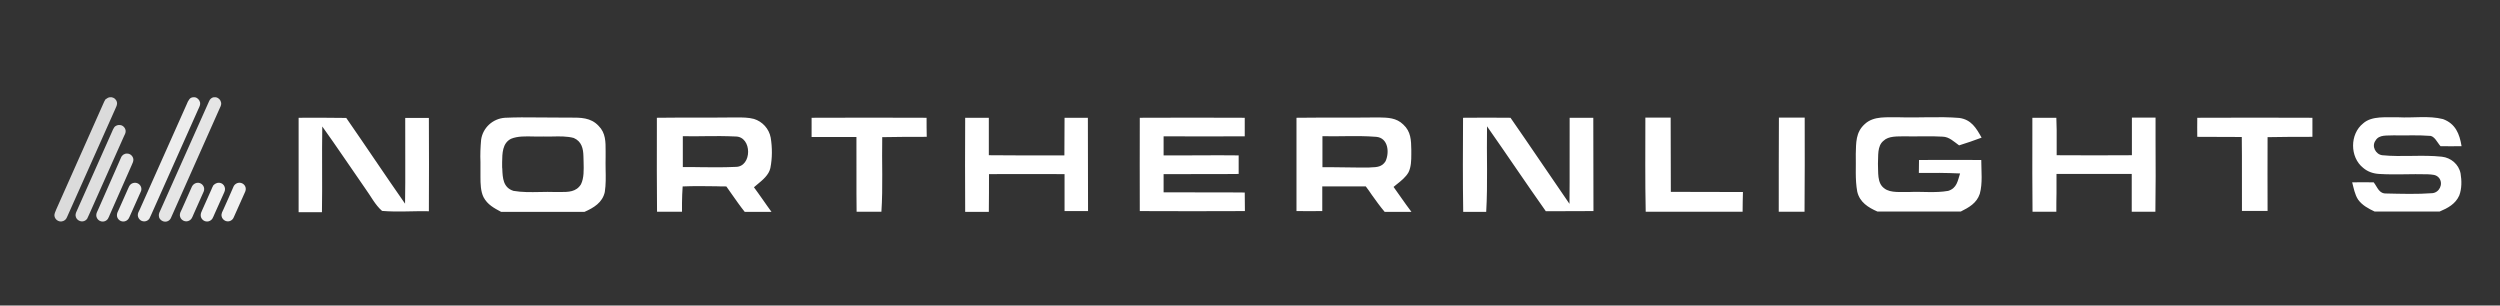
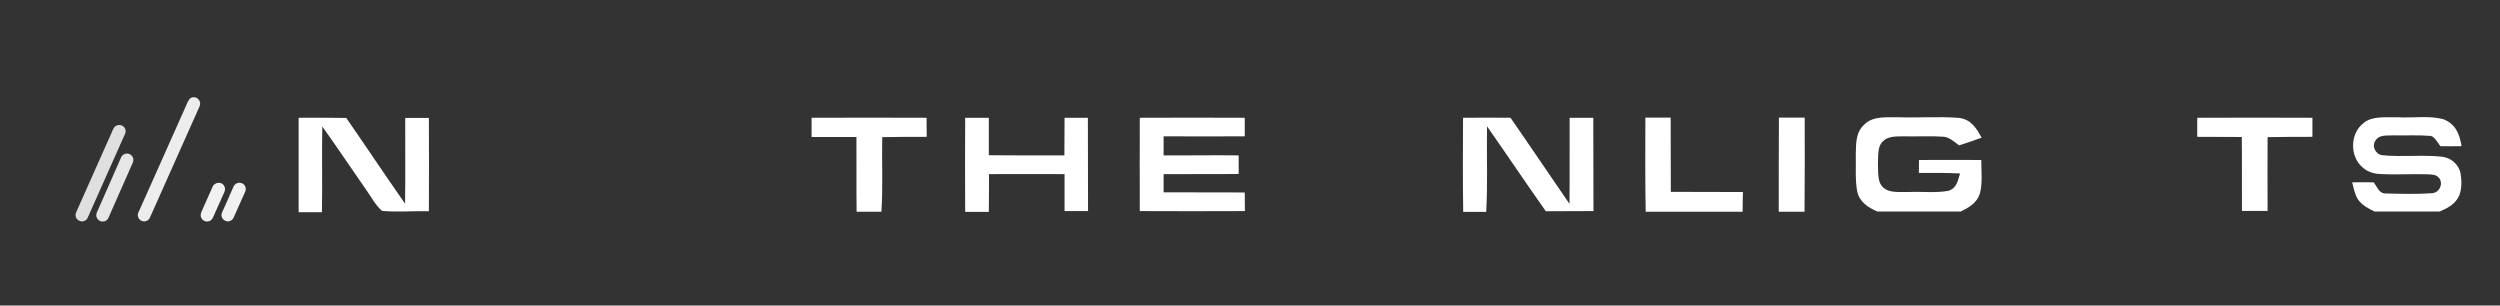
<svg xmlns="http://www.w3.org/2000/svg" version="1.1" id="Layer_1" x="0px" y="0px" viewBox="0 0 1522 186" style="enable-background:new 0 0 1522 186;" xml:space="preserve">
  <rect x="0" y="0" width="1522" height="186" fill="#333333" stroke="none" />
  <style type="text/css">
	.st0{fill:#DBDBDB;}
	.st1{fill:#EDEDED;}
	.st2{fill:#E5E5E5;}
	.st3{fill:#DFDFDF;}
	.st4{fill:#E6E6E6;}
	.st5{fill:#E9E9E9;}
	.st6{fill:#F1F1F1;}
	.st7{fill:#FFFFFF;}
	.st8{fill-rule:evenodd;clip-rule:evenodd;fill:#FFFFFF;}
</style>
-   <path class="st0" d="M66.9,59.2H68c1.6,0.3,2.9,1.5,3.2,3.1c0.3,1.5-0.5,2.8-1.1,4.2c-9.8,22-19.6,44-29.4,65.9  c-0.5,1.3-1.7,2.2-3.1,2.4c-2,0.3-4-1.1-4.4-3.1c-0.3-1.5,0.5-2.7,1-4.1c9.5-21.4,19.1-42.9,28.6-64.3c0.4-1,0.9-2,1.4-2.8  C65.1,59.8,66,59.3,66.9,59.2z" />
  <path class="st1" d="M117.6,59.2h0.9c1.6,0.2,2.9,1.5,3.3,3.1c0.3,1.5-0.4,2.7-1,4l-28.6,64.1c-0.4,0.9-0.8,1.8-1.2,2.6  c-1.1,1.8-3.5,2.3-5.3,1.2c-1-0.7-1.7-1.8-1.8-3c-0.1-1.3,0.6-2.6,1.2-3.7l28.6-64.1c0.4-1.1,0.9-2.1,1.6-3  C115.8,59.7,116.6,59.3,117.6,59.2z" />
-   <path class="st2" d="M130.1,59.2h1.4c1.6,0.4,2.8,1.6,3.1,3.2c0.3,1.6-0.5,2.7-1.1,4.1c-9.8,22-19.6,44.1-29.4,66.1  c-0.8,2-3.1,2.9-5.1,2c-1.4-0.6-2.3-1.9-2.3-3.3c-0.1-1.3,0.6-2.5,1.1-3.6c9.8-22,19.6-44,29.5-66.1  C127.8,60.3,128.9,59.4,130.1,59.2z" />
  <path class="st3" d="M73.6,76.2c1.6,0.4,2.8,1.9,2.9,3.5c0.1,1.2-0.6,2.3-1.1,3.4l-21.1,47.4c-0.4,0.9-0.8,1.8-1.2,2.6  c-1,1.5-2.9,2.1-4.6,1.4c-1.4-0.5-2.4-1.8-2.5-3.3c-0.1-1.2,0.6-2.5,1.1-3.6c7-15.8,14.1-31.6,21.1-47.4c0.3-0.9,0.8-1.8,1.3-2.6  C70.3,76.4,72,75.8,73.6,76.2L73.6,76.2z" />
  <path class="st4" d="M77.4,93.5c2,0,3.6,1.6,3.8,3.5c0.1,1.3-0.6,2.5-1.1,3.7c-4.4,10-8.8,20-13.2,29.9c-0.3,0.9-0.8,1.8-1.2,2.6  c-1.2,1.8-3.6,2.2-5.4,1c-1-0.7-1.7-1.9-1.7-3.2c0-1.2,0.7-2.4,1.2-3.5l13.9-31.6C74.3,94.4,75.8,93.4,77.4,93.5L77.4,93.5z" />
-   <path class="st1" d="M84.6,112.1c1.4,1.1,1.9,3,1.1,4.6c-2.1,4.7-4.2,9.4-6.3,14.1c-0.3,0.8-0.7,1.5-1.1,2.3  c-1.2,1.8-3.6,2.3-5.4,1.1c-1-0.7-1.7-1.8-1.7-3c-0.1-1.3,0.6-2.6,1.2-3.8c1.8-4.1,3.7-8.3,5.5-12.4c0.5-1.1,0.9-2.2,1.8-2.9  C81.2,111,83.2,111,84.6,112.1L84.6,112.1z" />
-   <path class="st5" d="M121,111.3c1.8,0.3,3.2,1.8,3.3,3.6c0.1,1.2-0.5,2.2-1,3.3c-1.8,4-3.6,8.1-5.4,12.1c-0.4,0.9-0.7,1.8-1.2,2.6  c-1.1,1.8-3.5,2.4-5.3,1.3c-1.1-0.6-1.8-1.8-1.9-3c-0.1-1.4,0.6-2.6,1.2-3.8c2-4.6,4.1-9.2,6.1-13.7  C117.6,112,119.3,111.1,121,111.3L121,111.3z" />
  <path class="st6" d="M134.5,111.5c1.5,0.5,2.4,1.9,2.5,3.4c0.1,1.3-0.7,2.6-1.2,3.8c-1.7,3.9-3.4,7.7-5.2,11.6  c-0.4,1-0.8,1.9-1.3,2.8c-1.2,1.8-3.6,2.3-5.4,1.1c-1-0.7-1.7-1.8-1.7-3c-0.1-1.3,0.5-2.3,1-3.5c1.8-4,3.6-8.1,5.4-12.1  c0.4-1,0.8-1.9,1.3-2.8C131.1,111.5,132.9,110.9,134.5,111.5L134.5,111.5z M146.4,111.3c1.7,0.3,3,1.6,3.2,3.3  c0.2,1.3-0.5,2.5-1,3.6c-2.1,4.7-4.2,9.4-6.3,14.1c-0.8,2-3,3-5,2.2c-1.2-0.5-2.2-1.6-2.4-2.9c-0.3-1.6,0.6-3,1.2-4.3  c2.1-4.6,4.1-9.2,6.1-13.8C142.9,112,144.7,111,146.4,111.3L146.4,111.3z" />
  <path class="st7" d="M181.8,71.7c9.7,0,19.3-0.1,29,0.1c12,17.3,23.7,34.9,35.8,52.2c0.3-17.4,0-34.8,0.1-52.2c4.8,0,9.6,0,14.4,0  c0.1,18.9,0.1,37.9,0,56.8c-9.5-0.2-19.1,0.6-28.5-0.2c-4.2-3.6-6.9-9.1-10.2-13.6c-8.8-12.6-17.3-25.4-26.2-37.8  c-0.3,17.4,0.1,34.8-0.2,52.2h-14.2L181.8,71.7z M494,71.7c23.4-0.1,46.7-0.1,70.1,0c0,3.9,0,7.7,0.1,11.6c-9,0-18.1,0-27.1,0.2  c-0.3,15.1,0.5,30.3-0.5,45.4h-15.1c-0.2-15.2,0-30.3-0.1-45.5c-9.1,0-18.2,0-27.3,0V71.7z M587.6,71.7c4.8,0,9.6,0,14.4,0  c0,7.6,0,15.2,0,22.8c15.3,0.2,30.7,0.1,46,0.1c0-7.6,0.1-15.3,0.1-22.9c4.7,0,9.4,0,14.2,0c0.1,18.9,0,37.9,0.1,56.8  c-4.8,0-9.5,0-14.3,0c0-7.5,0-15,0-22.5c-15.3-0.1-30.6,0-46,0c0,7.7,0,15.4-0.1,23h-14.4C587.5,109.8,587.5,90.7,587.6,71.7  L587.6,71.7z M693.9,71.7c21.3-0.1,42.6-0.1,63.9,0l0,11.3c-16.5,0.1-32.9,0-49.4,0v11.6c15.2,0.1,30.4-0.2,45.7,0v11.3  c-15.2,0.2-30.5,0-45.7,0.1c0,3.7,0,7.4,0,11.1c16.5,0.1,32.9-0.1,49.4,0.1c0,3.8,0.1,7.5,0.1,11.3c-21.3,0.1-42.7,0.1-64,0  C693.9,109.6,693.8,90.7,693.9,71.7L693.9,71.7z M890.7,71.7c9.6-0.1,19.3-0.1,28.9,0c12.1,17.4,23.9,35,35.9,52.4  c0.2-17.5,0-34.9,0.1-52.4c4.8,0,9.6,0,14.4,0c0.1,18.9,0,37.8,0.1,56.8c-9.7,0.1-19.4,0-29,0.1c-12.1-17.1-23.8-34.6-35.8-51.7  c-0.3,17.4,0.5,34.8-0.5,52.1h-14C890.5,109.9,890.6,90.8,890.7,71.7L890.7,71.7z M1001.7,71.6c5.1,0,10.2,0,15.4,0  c0.1,15.1,0,30.2,0.1,45.2c14.6,0.1,29.2,0,43.9,0.1c-0.1,4-0.2,8-0.2,12h-59C1001.5,109.9,1001.7,90.7,1001.7,71.6L1001.7,71.6z   M1083,71.6c5.2,0,10.4,0,15.7,0c0,19.1,0.1,38.2-0.1,57.3h-15.7C1082.9,109.8,1082.9,90.7,1083,71.6z M1156.2,71.4  c12.2,0.4,24.5-0.6,36.6,0.4c7.3,1,10.3,6.1,13.6,12c-4.6,1.7-9.1,3.3-13.7,4.7c-3.1-2.2-6-5.2-10-5.3c-7.8-0.5-15.7,0-23.5-0.2  c-4,0.1-9.4-0.3-12.5,2.7c-4,3.2-3.1,9.4-3.4,14c0.3,4.9-0.7,11.8,3.9,15c3.8,3,10.5,2,15,2.2c7.9-0.4,16.1,0.7,23.9-0.7  c5.3-1.7,5.7-6,7.2-10.6c-8.4-0.4-16.7-0.4-25.1-0.3c0-2.6,0.1-5.2,0.1-7.9c12.6,0,25.3-0.1,37.9,0c0,6.7,0.9,14.1-0.9,20.6  c-1.9,5.7-6.6,8.3-11.6,10.8h-50.7c-5.7-2.5-10.8-5.7-12.3-12.1c-1.4-7.5-0.7-15.4-0.9-22.9c0.2-6.9-0.1-13.2,5.4-18.2  C1140.8,70.3,1149.1,71.6,1156.2,71.4L1156.2,71.4z M1337.7,71.7c23.4-0.1,46.7-0.1,70.1,0c0,3.9,0,7.7,0,11.6  c-9.1,0-18.2,0-27.3,0.2c-0.1,15,0,29.9,0,44.9c-5.2,0-10.4,0-15.6,0c-0.1-15,0.1-30-0.1-45c-9-0.1-18.1,0-27.1-0.1  C1337.6,79.5,1337.7,75.6,1337.7,71.7L1337.7,71.7z M1460.1,71.4c8.9,0.5,18.6-1.1,27.2,1.1c7.6,2.8,10.1,9,11.3,16.5  c-4.3,0-8.6,0.1-12.8,0c-1.9-2-3.7-6.5-6.8-6.3c-7.2-0.6-14.5-0.1-21.7-0.3c-3.7,0.3-8.9-0.7-11.1,3.2c-2.5,3.4,0.1,8.4,4.1,8.9  c12,1.2,24.3-0.4,36.3,0.9c5.5,0.6,10.3,4.6,11.4,10.2c0.7,4.3,0.8,9.2-0.8,13.4c-2.3,5.2-7,7.7-12,9.8h-39.5  c-3.8-1.8-7.6-3.8-10.1-7.3c-2-3-2.7-7.1-3.6-10.5c4.4,0,8.8-0.1,13.1,0c2.4,3.1,3.2,7,7.8,6.8c9.2,0.2,18.7,0.5,27.9-0.2  c4.3-0.4,6.7-5.5,4.3-9c-1.8-2.5-4.5-2.3-7.2-2.5c-9.8-0.3-19.6,0.4-29.4-0.2c-3.6-0.2-7-1.3-9.8-3.7c-8.2-6.5-8.2-20.6,0-27.1  C1444.1,70.3,1453.1,71.6,1460.1,71.4L1460.1,71.4z" />
-   <path class="st8" d="M327.6,71.5c-6.8-0.1-13.5-0.1-20.2,0.2c-7.4,0.5-13.5,6.1-14.5,13.4c-0.4,4.5-0.6,9-0.4,13.5c0,2.3,0,4.7,0,7  c0,0.6,0,1.3,0,2c0,4.2,0.1,8.9,1.9,12.5c2.4,4.5,6.4,6.6,10.7,8.9h50.7c5.7-2.5,11-5.7,12.4-12.1c0.7-4.5,0.6-9.2,0.5-13.8  c0-2.6-0.1-5.1,0-7.6c0-1.2,0-2.3,0-3.5c0-5.6,0.1-11-4.3-15.4c-4.8-5.1-10.9-5-17.2-5c-1.1,0-2.1,0-3.2,0  C338.5,71.6,333,71.5,327.6,71.5L327.6,71.5z M336.3,83.1c-1.9,0-3.7,0.1-5.5,0c-1.9,0.1-3.9,0-5.9,0c-4.7-0.1-9.7-0.3-13.8,1.4  c-5.3,2.7-5.3,8.9-5.4,14.2c0,0.9,0,1.7,0,2.5c0,0.5,0,1.1,0.1,1.6c0.2,5.6,0.5,11.4,6.8,13.4c5.2,0.9,10.5,0.8,15.9,0.7  c3.2-0.1,6.5-0.1,9.7,0c1,0,2,0,3,0c4.8,0,9.6,0,12.5-4.7c1.9-3.9,1.7-8.8,1.6-13.4c0-1.2-0.1-2.4-0.1-3.6  c-0.1-4.8-1.1-9.1-5.9-11.2C345.3,82.9,340.7,83,336.3,83.1L336.3,83.1z M813.8,71.6c-8.2,0-16.3,0-24.5,0.1c0,18.9,0,37.9,0,56.8  c5.2,0,10.5,0.1,15.7,0c0-2.5,0-5,0-7.5s0-5,0-7.5c8.8-0.1,17.7,0,26.5,0c1.3,1.7,2.5,3.4,3.7,5.2c2.5,3.5,5,7,7.8,10.3h16.3  c-2.2-2.8-4.2-5.8-6.3-8.7c-1.5-2.2-3-4.3-4.6-6.5c0.6-0.5,1.1-0.9,1.7-1.4c2.8-2.2,5.8-4.6,7.4-7.5c1.6-3.2,1.7-7.3,1.7-10.9  c0-0.5,0-1,0-1.5s0-0.9,0-1.3c-0.1-5.8-0.2-11.1-4.9-15.4c-4.2-4.1-9.3-4.2-14.8-4.3h-0.4C830.7,71.6,822.3,71.6,813.8,71.6  L813.8,71.6z M818.7,82.9c-4.5,0.1-9.1,0.1-13.6,0c0,6.3,0,12.6,0,18.9c4.7,0,9.4,0,14.1,0.1s9.4,0.1,14.1,0.1  c0.5,0,0.9-0.1,1.4-0.1c3.5-0.1,6.7-0.3,8.8-3.7c2.5-5.3,1.7-14.3-5.7-14.9C831.5,82.8,825.1,82.8,818.7,82.9L818.7,82.9z   M1251.9,71.7c-4.9,0-9.7,0-14.6,0v10.4c0,15.6-0.1,31.2,0.1,46.8h14.5c0-3.8,0-7.7,0.1-11.5V116c0-3.4,0-6.7,0-10.1h13.1  c10.9,0,21.8,0,32.7,0v2.9c0,6.2,0,12.5,0,18.7v1.4h14.4c0.2-14.3,0.2-28.6,0.1-43c0-4.8,0-9.5,0-14.3l0,0c-4.8,0-9.6,0-14.4,0  c0,7.6,0,15.3,0,22.9c-15.3,0.1-30.5,0.1-45.8,0l0,0c0-5.1,0-10.2,0-15.3L1251.9,71.7L1251.9,71.7z M399.9,71.7  c7.5-0.1,15.1-0.1,22.6-0.1c8.4,0,16.8,0,25.1-0.1h0.9c3.5,0,7.2,0,10.5,0.9c5.2,1.6,9.2,6,10.2,11.4c1,6.1,1,12.4-0.2,18.5  c-0.9,4.2-4.7,7.3-8.1,10.1c-0.6,0.5-1.3,1.1-1.9,1.6c1.8,2.4,3.5,4.9,5.3,7.4c1.7,2.5,3.6,5.1,5.4,7.6h-16.3  c-2.8-3.5-5.3-7.1-7.9-10.8c-1.1-1.6-2.2-3.1-3.3-4.7c-2.1,0-4.1,0-6.2-0.1l0,0c-6.8-0.1-13.6-0.2-20.4,0.1c-0.3,3.3-0.3,6.7-0.4,10  c0,1.1,0,2.2,0,3.3l0,2.1H400c-0.2-16.6-0.1-33.2-0.1-49.8L399.9,71.7L399.9,71.7z M415.7,82.9c4.4,0.1,8.8,0.1,13.3,0  c6.3-0.1,12.6-0.1,18.8,0.2c10.2,0,10.2,18.6,0,18.5c-6.6,0.3-13.2,0.3-19.8,0.2c-4.1-0.1-8.2-0.1-12.3-0.1  C415.7,95.5,415.7,89.2,415.7,82.9L415.7,82.9z" />
</svg>